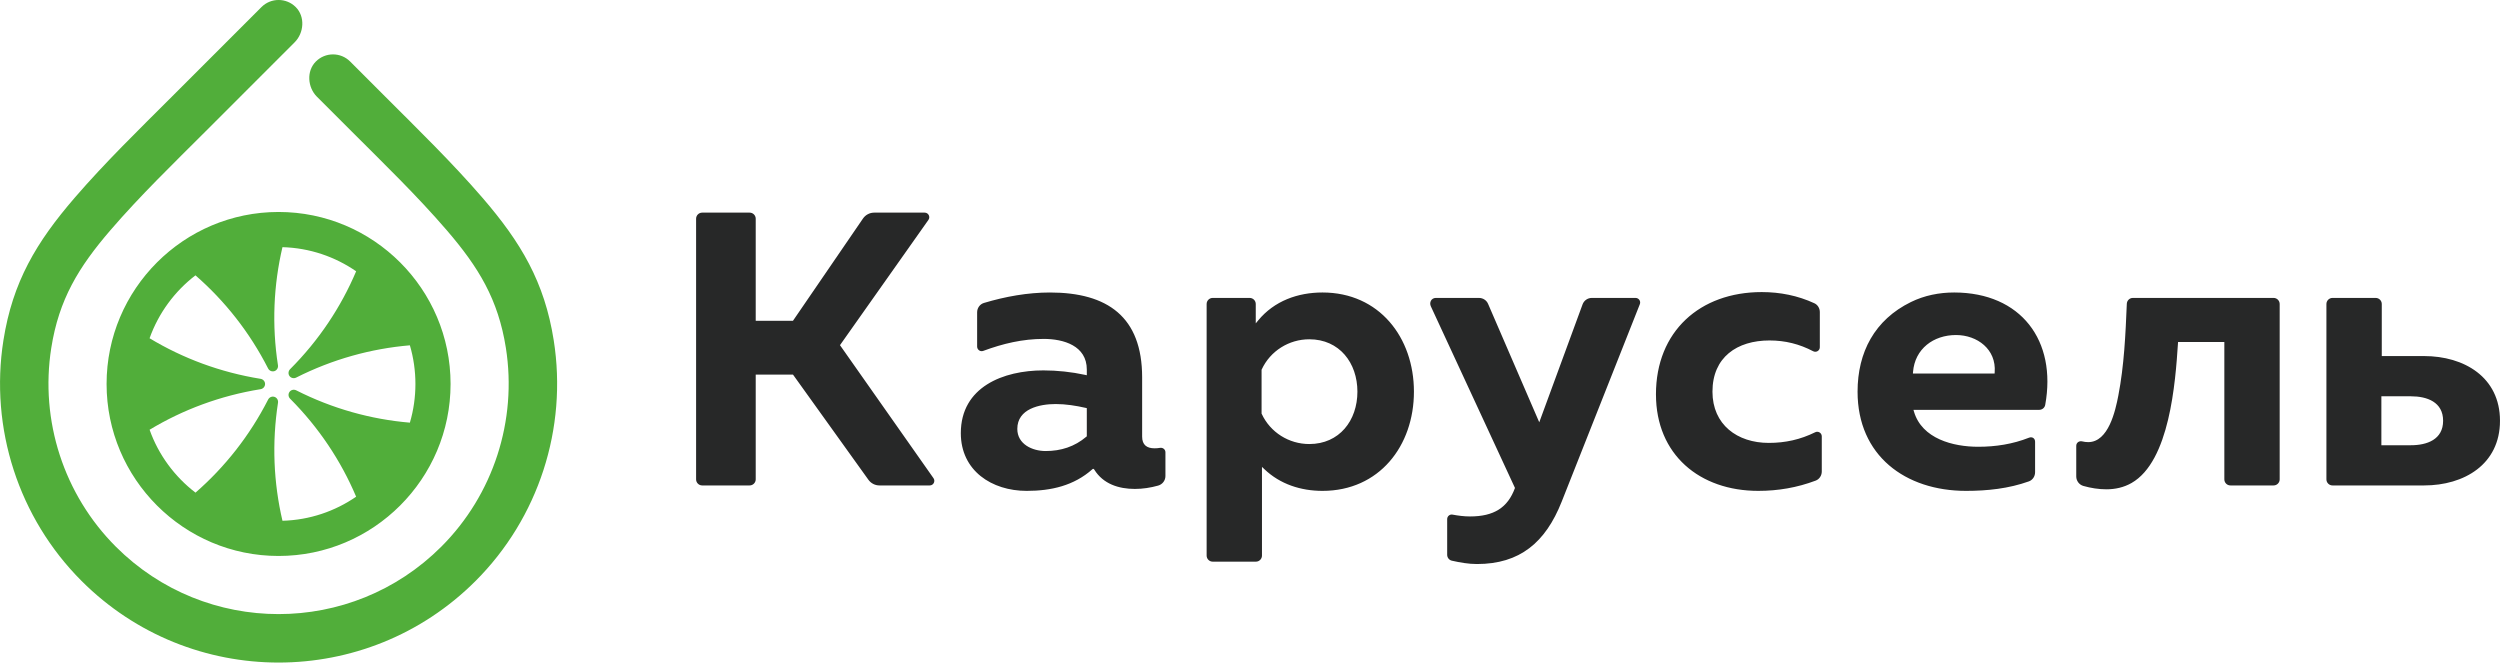
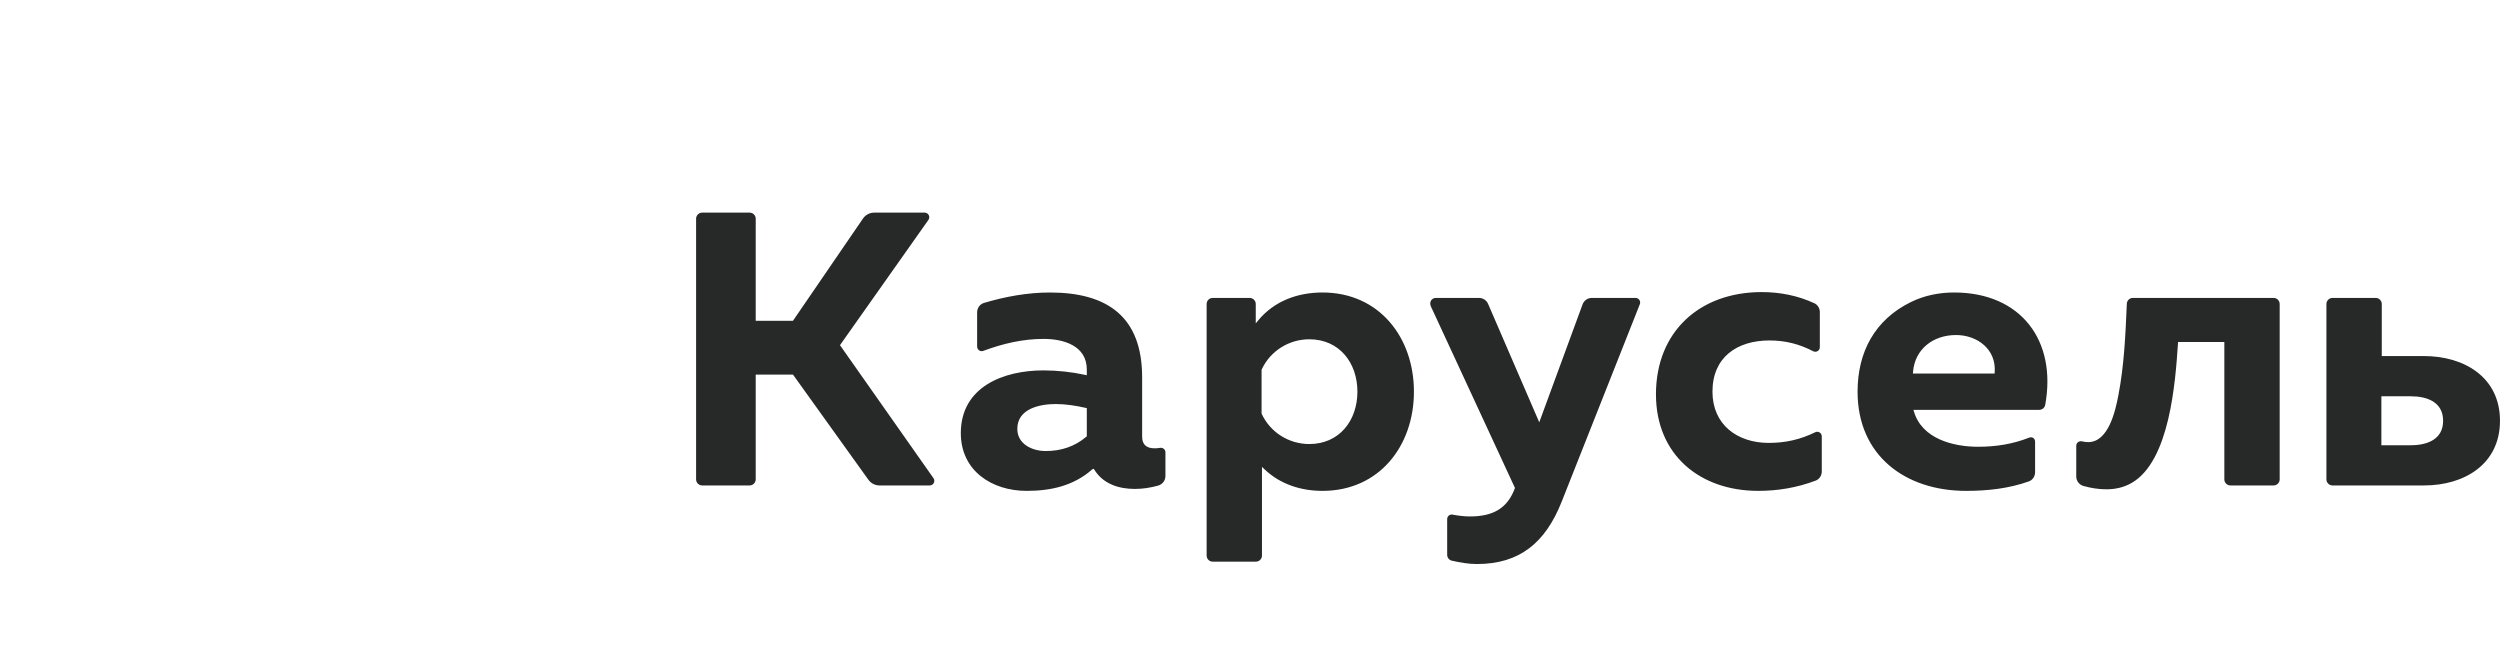
<svg xmlns="http://www.w3.org/2000/svg" xml:space="preserve" width="42.188mm" height="11.181mm" version="1.1" style="shape-rendering:geometricPrecision; text-rendering:geometricPrecision; image-rendering:optimizeQuality; fill-rule:evenodd; clip-rule:evenodd" viewBox="0 0 2312.98 613.01">
  <defs>
    <style type="text/css"> .fil1 {fill:#272828} .fil0 {fill:#51AE3A} </style>
  </defs>
  <g id="Cropmark">
-     <path class="fil0" d="M268.4 368.87c-1.72,-1.7 -1.94,-4.41 -0.54,-6.3 1.39,-1.91 4,-2.53 6.17,-1.45 33.57,17.02 69.32,26.89 105.18,29.92 6.84,-23.21 6.84,-48.33 0,-71.56 -35.84,3.04 -71.6,12.88 -105.2,29.86 -2.17,1.1 -4.78,0.47 -6.17,-1.43 -1.39,-1.91 -1.16,-4.61 0.54,-6.33 26.6,-26.61 47.1,-57.5 61.12,-90.59 -19.5,-13.46 -42.93,-21.6 -68.18,-22.32 -8.22,35.03 -9.92,72.07 -4.16,109.28 0.37,2.38 -1.04,4.7 -3.28,5.42 -2.25,0.71 -4.74,-0.31 -5.84,-2.48 -17.08,-33.51 -40.09,-62.57 -67.21,-86.14 -19.24,14.75 -34.16,34.93 -42.45,58.2 30.81,18.59 65.54,31.56 102.72,37.54 2.4,0.39 4.14,2.42 4.14,4.78 0,2.36 -1.74,4.41 -4.14,4.8 -37.18,5.98 -71.91,18.96 -102.7,37.52 8.28,23.29 23.21,43.42 42.46,58.2 27.12,-23.6 50.13,-52.64 67.23,-86.16 1.1,-2.14 3.6,-3.19 5.84,-2.46 2.24,0.72 3.63,3.02 3.28,5.39 -5.76,37.22 -4.08,74.25 4.12,109.26 25.24,-0.7 48.66,-8.84 68.16,-22.28 -14,-33.11 -34.51,-64.02 -61.08,-90.65zm171.59 168.64c58.28,-58.26 85.14,-141.23 72.32,-222.6 -8.51,-54.1 -30.44,-90.77 -65.99,-131.99 -28.14,-32.59 -59.09,-62.7 -89.53,-93.15l-32.84 -32.86c-8.76,-8.77 -22.96,-8.77 -31.72,0 -8.86,8.85 -7.64,23.94 0.95,32.55l31.97 31.95c29.9,29.92 60.48,59.44 88.1,91.52 29.55,34.31 47.71,64.1 54.79,108.99 10.58,67.21 -11.62,135.76 -59.76,183.88 -83.13,83.15 -217.96,83.15 -301.11,0 -48.12,-48.12 -70.34,-116.67 -59.74,-183.88 7.08,-44.89 25.24,-74.68 54.78,-108.99 27.64,-32.08 58.2,-61.6 88.12,-91.52l82.32 -82.32c8.59,-8.59 9.82,-23.67 0.96,-32.53 -8.78,-8.76 -22.96,-8.76 -31.72,0l-83.2 83.2c-30.44,30.42 -61.41,60.54 -89.55,93.15 -35.55,41.22 -57.46,77.88 -65.99,131.99 -12.81,81.37 14.06,164.34 72.31,222.6 100.67,100.67 263.87,100.67 364.54,0zm-182.27 -23.13c-87.75,0 -159.12,-71.39 -159.12,-159.14 0,-87.75 71.37,-159.12 159.12,-159.12 87.75,0 159.14,71.37 159.14,159.12 0,87.75 -71.39,159.14 -159.14,159.14z" />
    <path class="fil1" d="M1167.33 341.82c7.93,-17.12 25.23,-27.91 44.02,-27.91 27.89,0 44.52,21.85 44.52,48.47 0,26.62 -16.63,48.45 -44.52,48.45 -18.8,0 -36.09,-10.77 -44.02,-27.91l-0.13 -0.25 0 -40.6 0.13 -0.25zm-5.51 -42.64l0 -17.91c0,-3.11 -2.52,-5.63 -5.63,-5.63l-34.19 0c-3.11,0 -5.63,2.52 -5.63,5.63l0 232.75c0,3.1 2.51,5.63 5.63,5.63l39.94 0c3.11,0 5.63,-2.52 5.63,-5.63l0 -82.05 2.18 2.07c14.62,13.98 33.81,20.12 53.81,20.12 52.45,0 84.6,-41.56 84.6,-91.78 0,-50.21 -32.14,-91.77 -84.6,-91.77 -22.9,0 -44.56,7.81 -59.46,25.8l-2.28 2.77zm683.59 46.4l-75.59 0 0.1 -1.39c1.68,-21.49 18.95,-34.22 39.76,-34.22 19.8,0 37.41,13.33 35.8,34.41l-0.08 1.2zm-75.08 33.61l116.33 0c2.67,0 5.07,-1.88 5.55,-4.52 10.89,-59.53 -22.4,-103.94 -84.1,-104.06 -13.89,-0.02 -27.66,2.71 -40.15,8.84 -33.54,16.44 -49.35,46.42 -49.35,82.93 0,59.09 44.11,91.78 100.38,91.78 19.73,0 39.44,-2.11 58.1,-8.78 3.54,-1.26 5.76,-4.74 5.76,-8.45l0 -28.24c0,-3.17 -2.7,-4.9 -5.63,-3.73 -15.13,5.96 -30.81,8.39 -47.06,8.39 -23.17,0 -51.95,-7.41 -59.36,-32.49l-0.48 -1.67zm432.91 32.73l0 -45.27 27.31 0c14.9,0 29.81,5.26 29.81,22.65 0,17.37 -14.91,22.63 -29.81,22.63l-27.31 0zm0.37 -82.49l0 -48.16c0,-3.11 -2.53,-5.63 -5.65,-5.63l-39.92 0c-3.11,0 -5.65,2.52 -5.65,5.63l0 162.23c0,3.11 2.53,5.63 5.65,5.63l84.71 0c37.04,0 70.23,-19.48 70.23,-59.84 0,-40.38 -33.21,-59.86 -70.23,-59.86l-39.15 0zm-875.16 -53.79c-4.2,0 -6.33,4.18 -4.62,7.82l77.81 168c-6.71,18.37 -19.63,26.36 -41.6,26.36 -5.46,0 -10.83,-0.71 -16.19,-1.7 -2.59,-0.48 -4.93,1.55 -4.93,4.18l0 32.98c0,2.61 1.78,4.91 4.33,5.47 7.64,1.72 15.38,3.09 23.23,3.09 39.65,0 63.42,-19.94 78.35,-57.62l72.34 -182.77c1.12,-2.79 -0.95,-5.81 -3.93,-5.81l-40.52 0c-3.81,0 -7.21,2.38 -8.53,5.96l-40.08 109.1 -47.35 -109.58c-1.43,-3.33 -4.72,-5.48 -8.36,-5.48l-39.96 0zm203.64 89.24c0,55.87 40.54,89.28 94.63,89.28 18.37,0 35.84,-3 53.07,-9.46 3.5,-1.3 5.71,-4.74 5.71,-8.45l0 -32.55c0,-3.11 -3.27,-5.16 -6.05,-3.79 -13.75,6.79 -27.7,9.87 -43.04,9.87 -29.01,0 -52.05,-16.83 -52.05,-47.39 0,-31.89 22.75,-47.39 52.76,-47.39 14.45,0 27.64,3.27 40.38,9.96 2.81,1.49 6.19,-0.52 6.19,-3.7l0 -32.53c0,-3.4 -1.86,-6.67 -5.03,-8.14 -15.34,-7.1 -31.82,-10.35 -48.72,-10.35 -57.17,0 -97.86,36.38 -97.86,94.64zm483.04 -48.45l42.82 0 0 127.07c0,3.11 2.52,5.63 5.63,5.63l39.94 0c3.09,0 5.63,-2.52 5.63,-5.63l0 -162.23c0,-3.11 -2.53,-5.63 -5.63,-5.63l-130.17 0c-3.02,0 -5.49,2.36 -5.63,5.38 -1.18,28.33 -2.46,56.98 -7.83,84.89 -2.73,14.19 -9.13,43.15 -27.87,43.15 -1.91,0 -3.77,-0.23 -5.65,-0.7 -2.71,-0.66 -5.43,1.2 -5.43,4.08l0 28.38c0,4.04 2.69,7.66 6.57,8.78 7,1.97 14.06,3.11 21.35,3.11 8.2,0 16.05,-1.74 23.21,-5.82 35.26,-20.09 40.61,-92.91 42.98,-129.23l0.08 -1.22zm-1315.95 -19.65l0 -94.42c0,-3.11 -2.53,-5.63 -5.63,-5.63l-43.9 0c-3.1,0 -5.63,2.52 -5.63,5.63l0 241.14c0,3.11 2.52,5.63 5.63,5.63l43.9 0c3.09,0 5.63,-2.54 5.63,-5.63l0 -96.94 34.47 0 69.8 97.33c2.36,3.28 6.13,5.24 10.17,5.24l46.57 0c3.44,0 5.43,-3.87 3.48,-6.69l-86.53 -123.09 81.85 -115.93c1.96,-2.81 -0.04,-6.69 -3.48,-6.69l-46.74 0c-4.14,0 -8.01,2.05 -10.35,5.46l-64.77 94.6 -34.47 0zm305.86 107.29c-10.81,9.19 -23.5,13.23 -37.6,13.23 -12.36,0 -26.23,-6.34 -26.23,-20.48 0,-18.7 20.71,-23 35.55,-23 9.23,0 18.76,1.51 27.74,3.56l1 0.25 0 26.05 -0.46 0.39zm7.41 30.46c8.18,13.23 22.57,17.83 37.48,17.83 7.35,0 14.51,-1.12 21.55,-3.08 3.96,-1.1 6.77,-4.7 6.77,-8.82l0 -22.03c0,-2.71 -2.49,-4.51 -5.08,-4.06 -1.64,0.29 -3.29,0.41 -4.96,0.41 -7.27,0 -11.51,-3.23 -11.51,-10.79l0 -54.87c0,-55.93 -31.99,-78.5 -85.31,-78.5 -20.54,0 -41.39,3.76 -61.06,9.67 -3.79,1.14 -6.3,4.72 -6.3,8.68l0 31.68c0,2.9 2.88,5.01 5.63,4 18.3,-6.77 36.4,-11.09 55.99,-11.09 18.35,0 39.86,6.27 39.86,28.38l0 5.24 -1.56 -0.35c-12.53,-2.72 -25.82,-4.14 -38.65,-4.14 -36.9,0 -76.36,15.19 -76.36,58.07 0,34.72 28.61,53.4 60.93,53.4 22.73,0 43.71,-4.84 60.73,-19.96 0.85,-0.79 1.41,-0.38 1.86,0.33z" />
  </g>
</svg>